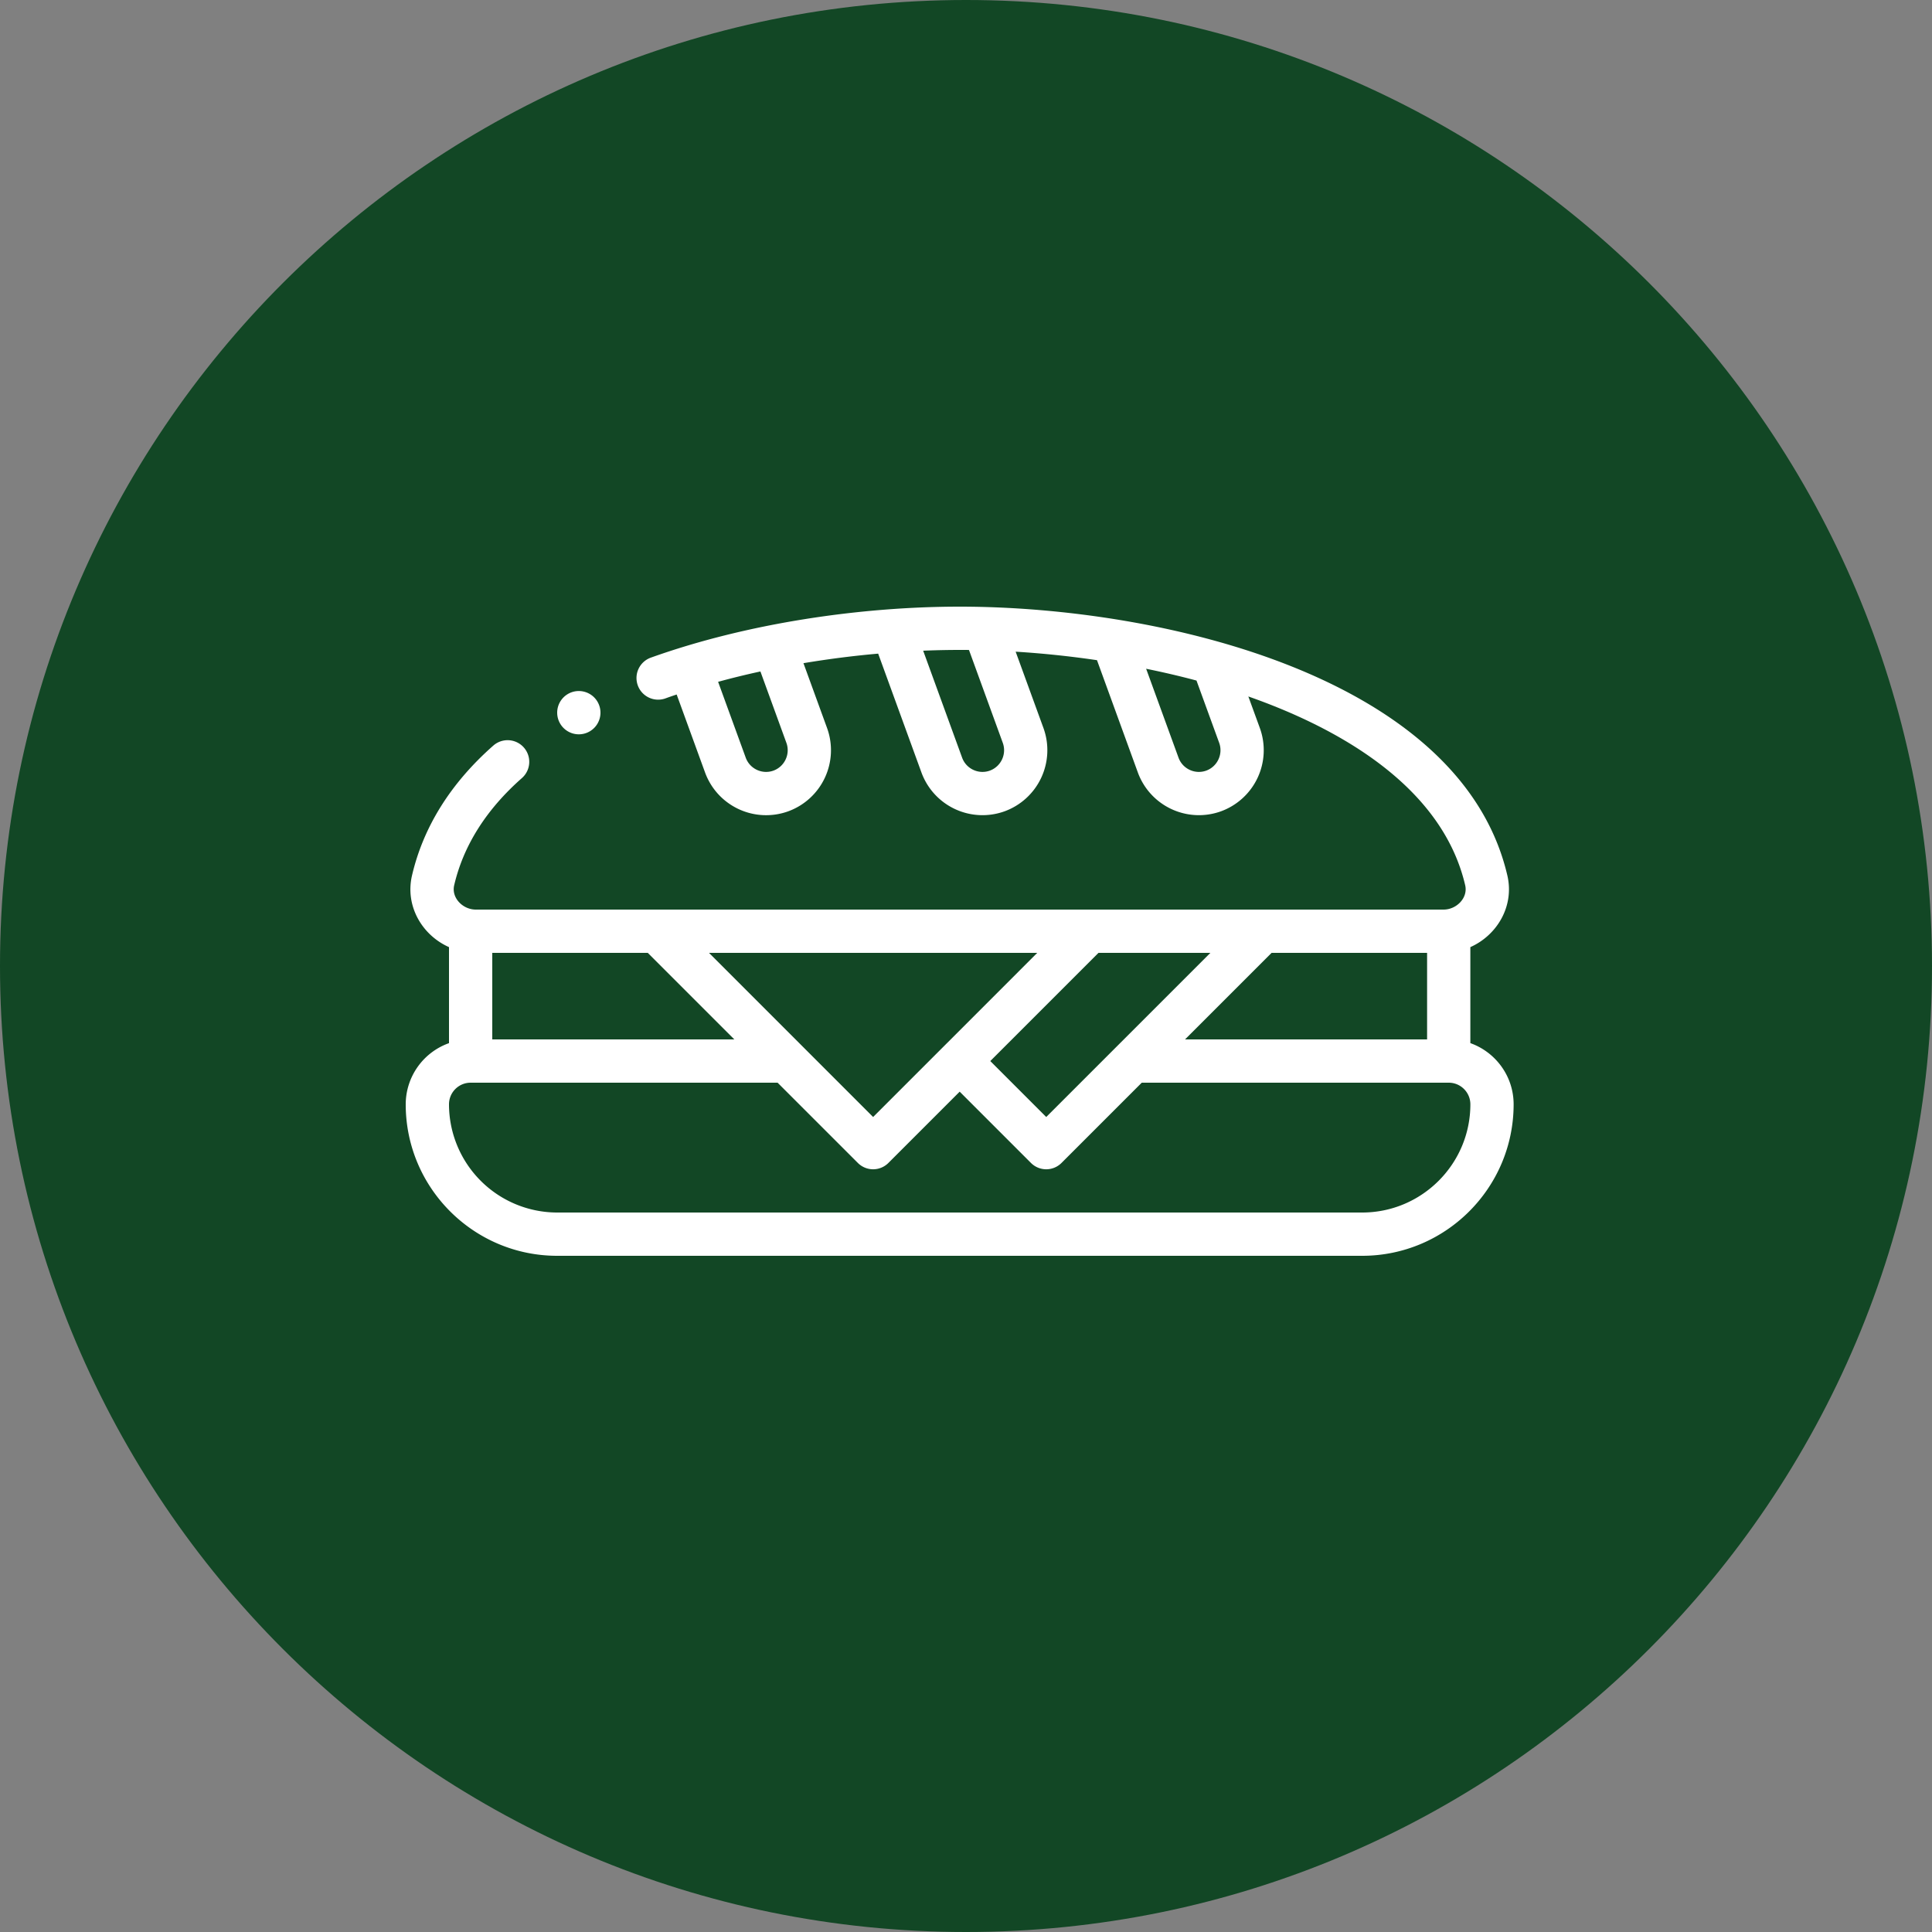
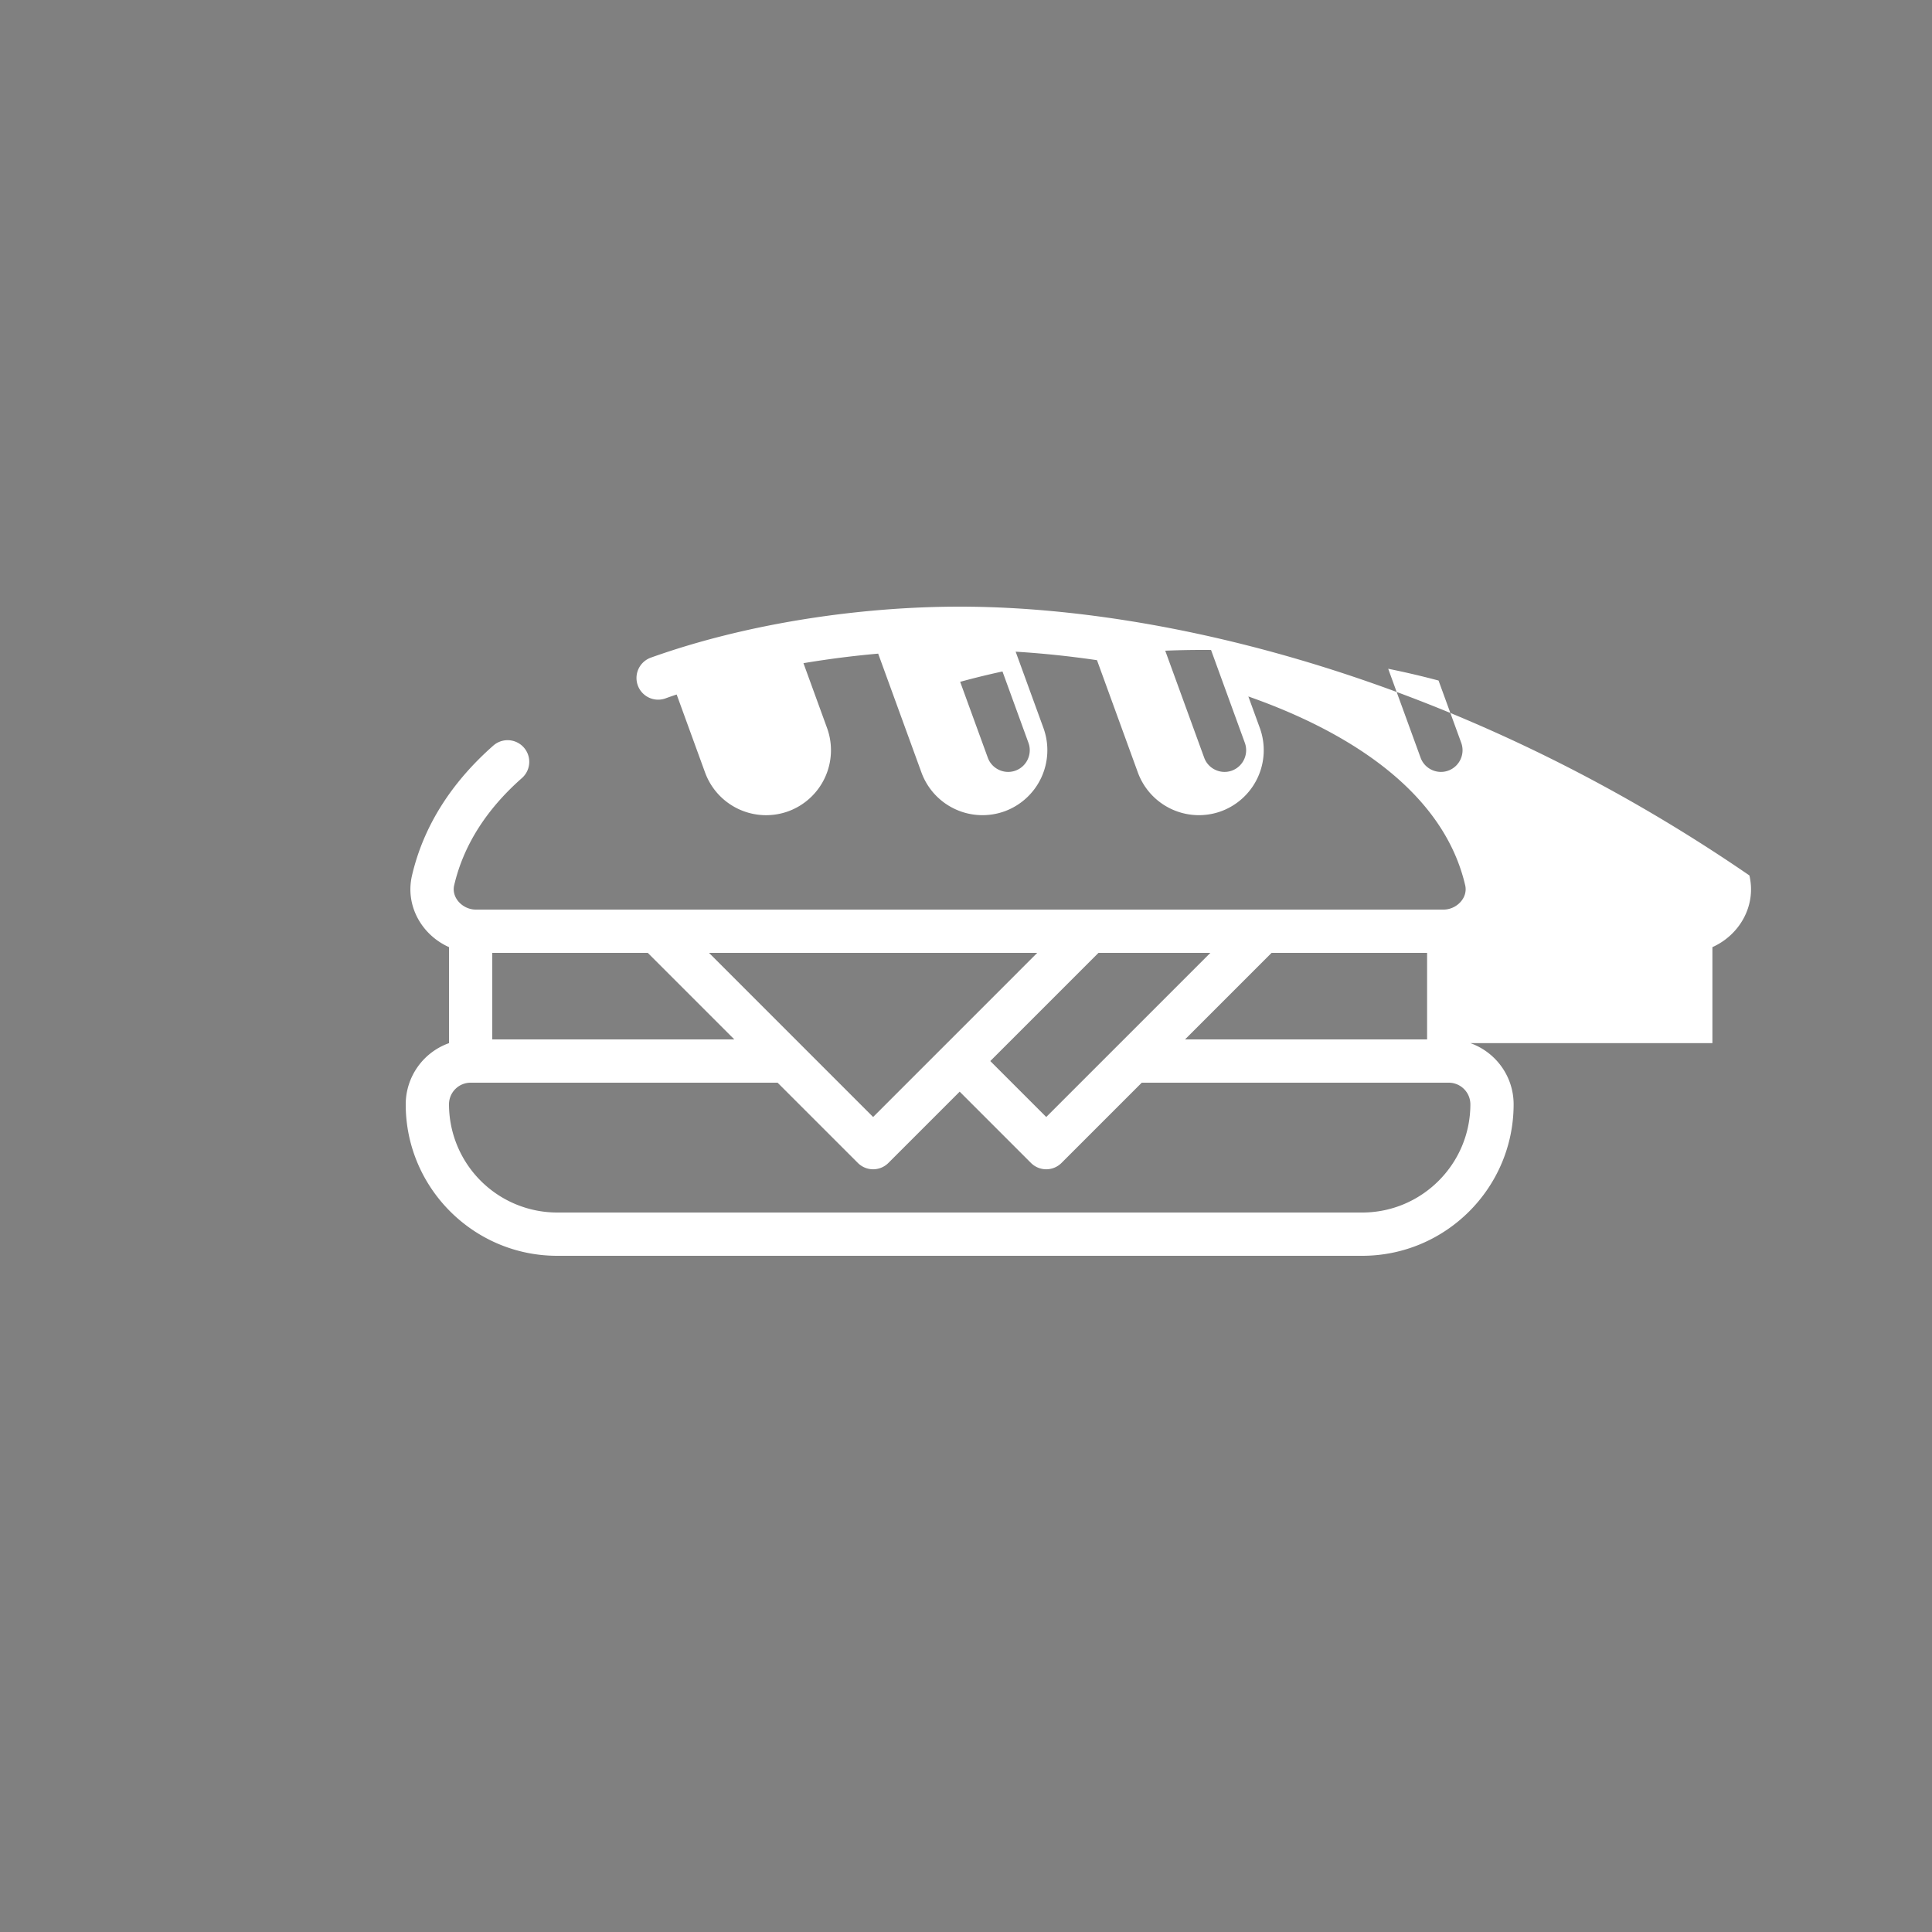
<svg xmlns="http://www.w3.org/2000/svg" width="100" height="100" viewBox="0 0 100 100">
  <rect x="0" y="0" width="100" height="100" fill="#808080" stroke="none" />
  <g>
    <g>
      <g>
        <g>
          <g>
-             <path fill="#124725" d="M50 0c27.614 0 50 22.386 50 50s-22.386 50-50 50S0 77.614 0 50 22.386 0 50 0z" />
-           </g>
+             </g>
        </g>
      </g>
    </g>
    <g>
      <g>
-         <path fill="#fff" d="M70.505 62.76H28.84a5.606 5.606 0 0 1-5.6-5.6c0-.618.502-1.12 1.12-1.12h15.888l4.153 4.152a1.116 1.116 0 0 0 1.584 0l3.688-3.688 3.688 3.688a1.116 1.116 0 0 0 1.584 0l4.152-4.152h15.889c.617 0 1.12.502 1.12 1.12 0 3.088-2.513 5.6-5.6 5.6zM56.857 49.32h5.792l-8.496 8.496-2.896-2.896zm-31.377 0h8.048l4.48 4.48H25.48zm19.713 8.496l-8.496-8.497h16.992zM61.337 53.8l4.48-4.48h8.049v4.48zm1.098-13.913c-.58.21-1.225-.09-1.435-.67l-1.676-4.602c.889.18 1.76.384 2.606.61l1.175 3.225c.21.58-.09 1.225-.67 1.437zm-11.2 0c-.58.21-1.225-.09-1.436-.67l-2.016-5.537a46.15 46.15 0 0 1 2.371-.038l1.75 4.808c.211.58-.09 1.225-.67 1.437zm-11.2 0c-.581.21-1.225-.09-1.436-.67l-1.43-3.926a42.118 42.118 0 0 1 2.19-.536l1.345 3.695c.21.58-.09 1.225-.67 1.437zm36.07 14.105v-4.969c1.388-.617 2.285-2.124 1.915-3.71C75.63 35.064 60.213 31.4 49.673 31.4c-5.168 0-11.033.867-15.985 2.639a1.12 1.12 0 0 0 .755 2.11c.19-.07.385-.136.581-.202l1.47 4.037a3.364 3.364 0 0 0 4.306 2.009 3.366 3.366 0 0 0 2.01-4.307l-1.223-3.36a49.749 49.749 0 0 1 3.867-.494l2.24 6.152A3.365 3.365 0 0 0 52 41.992a3.367 3.367 0 0 0 2.01-4.307l-1.44-3.954c1.401.086 2.81.234 4.21.44l2.115 5.812a3.365 3.365 0 0 0 4.306 2.009 3.367 3.367 0 0 0 2.009-4.308l-.596-1.635c4.346 1.523 9.99 4.48 11.224 9.773.153.653-.45 1.258-1.118 1.258H24.626c-.67 0-1.27-.606-1.118-1.258.478-2.052 1.658-3.92 3.507-5.55a1.12 1.12 0 0 0-1.482-1.68c-2.205 1.944-3.62 4.206-4.207 6.72-.37 1.584.524 3.093 1.914 3.711v4.97A3.366 3.366 0 0 0 21 57.16c0 4.323 3.517 7.84 7.84 7.84h41.665c4.324 0 7.84-3.517 7.84-7.84 0-1.46-.936-2.705-2.24-3.168z" />
+         <path fill="#fff" d="M70.505 62.76H28.84a5.606 5.606 0 0 1-5.6-5.6c0-.618.502-1.12 1.12-1.12h15.888l4.153 4.152a1.116 1.116 0 0 0 1.584 0l3.688-3.688 3.688 3.688a1.116 1.116 0 0 0 1.584 0l4.152-4.152h15.889c.617 0 1.12.502 1.12 1.12 0 3.088-2.513 5.6-5.6 5.6zM56.857 49.32h5.792l-8.496 8.496-2.896-2.896zm-31.377 0h8.048l4.48 4.48H25.48zm19.713 8.496l-8.496-8.497h16.992zM61.337 53.8l4.48-4.48h8.049v4.48m1.098-13.913c-.58.21-1.225-.09-1.435-.67l-1.676-4.602c.889.18 1.76.384 2.606.61l1.175 3.225c.21.58-.09 1.225-.67 1.437zm-11.2 0c-.58.21-1.225-.09-1.436-.67l-2.016-5.537a46.15 46.15 0 0 1 2.371-.038l1.75 4.808c.211.58-.09 1.225-.67 1.437zm-11.2 0c-.581.21-1.225-.09-1.436-.67l-1.43-3.926a42.118 42.118 0 0 1 2.19-.536l1.345 3.695c.21.58-.09 1.225-.67 1.437zm36.07 14.105v-4.969c1.388-.617 2.285-2.124 1.915-3.71C75.63 35.064 60.213 31.4 49.673 31.4c-5.168 0-11.033.867-15.985 2.639a1.12 1.12 0 0 0 .755 2.11c.19-.07.385-.136.581-.202l1.47 4.037a3.364 3.364 0 0 0 4.306 2.009 3.366 3.366 0 0 0 2.01-4.307l-1.223-3.36a49.749 49.749 0 0 1 3.867-.494l2.24 6.152A3.365 3.365 0 0 0 52 41.992a3.367 3.367 0 0 0 2.01-4.307l-1.44-3.954c1.401.086 2.81.234 4.21.44l2.115 5.812a3.365 3.365 0 0 0 4.306 2.009 3.367 3.367 0 0 0 2.009-4.308l-.596-1.635c4.346 1.523 9.99 4.48 11.224 9.773.153.653-.45 1.258-1.118 1.258H24.626c-.67 0-1.27-.606-1.118-1.258.478-2.052 1.658-3.92 3.507-5.55a1.12 1.12 0 0 0-1.482-1.68c-2.205 1.944-3.62 4.206-4.207 6.72-.37 1.584.524 3.093 1.914 3.711v4.97A3.366 3.366 0 0 0 21 57.16c0 4.323 3.517 7.84 7.84 7.84h41.665c4.324 0 7.84-3.517 7.84-7.84 0-1.46-.936-2.705-2.24-3.168z" />
      </g>
      <g>
-         <path fill="#fff" d="M31.08 36.887a1.12 1.12 0 1 0-2.24.001 1.12 1.12 0 0 0 2.24 0z" />
-       </g>
+         </g>
    </g>
  </g>
</svg>